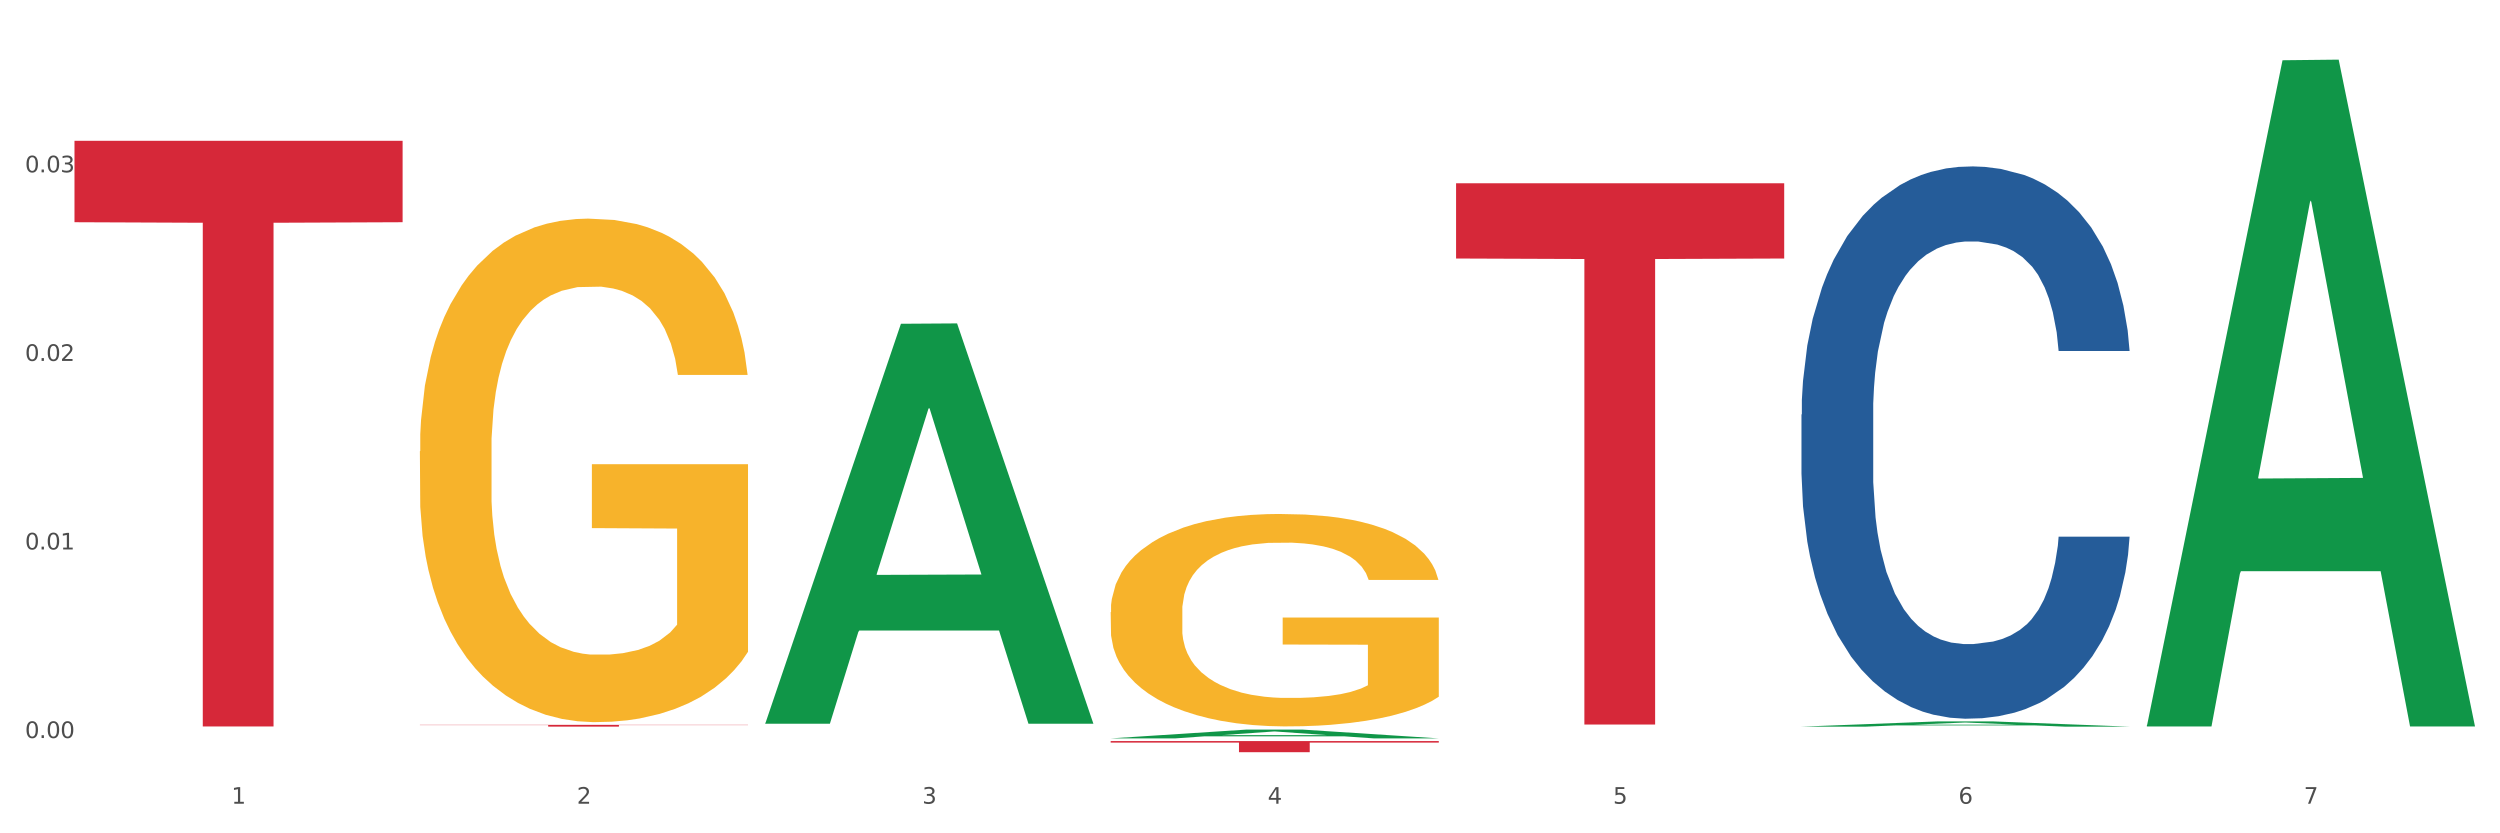
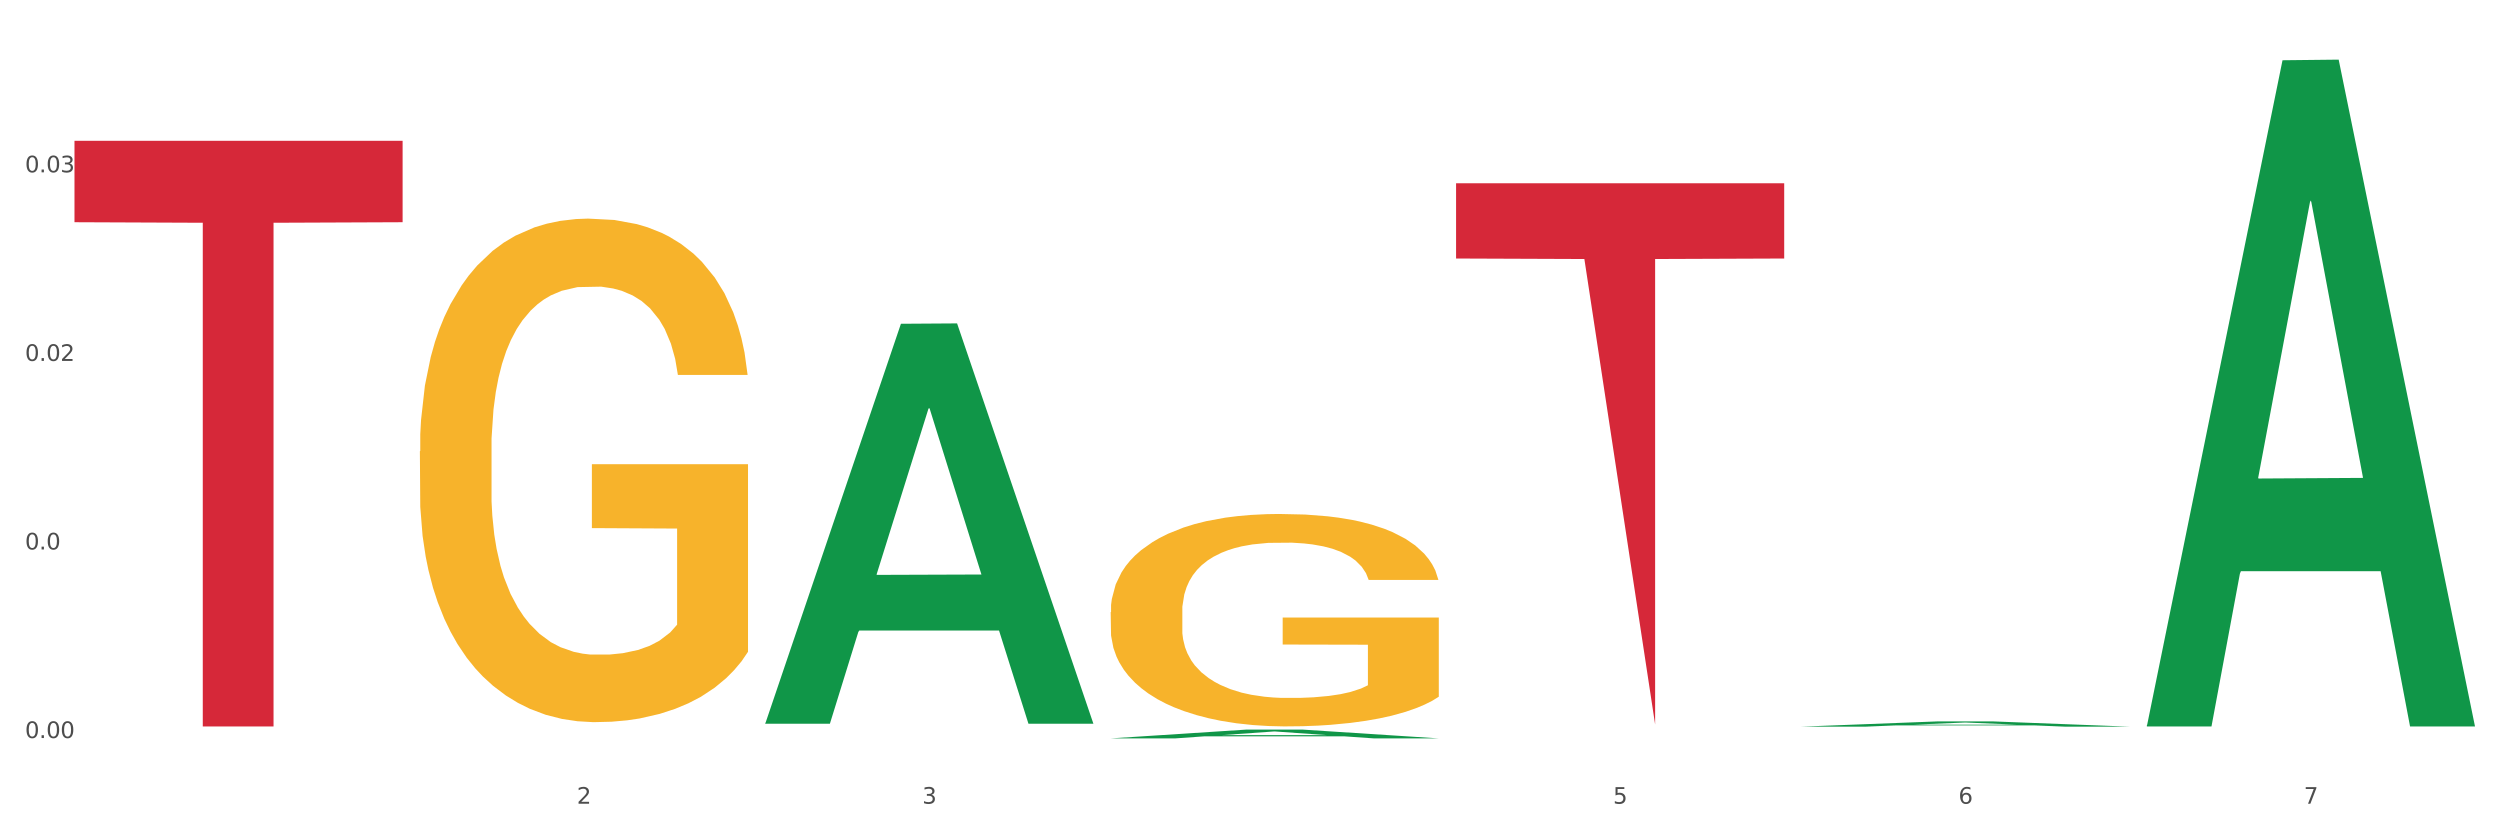
<svg xmlns="http://www.w3.org/2000/svg" xmlns:xlink="http://www.w3.org/1999/xlink" width="1080pt" height="360pt" viewBox="0 0 1080 360" version="1.1">
  <rect x="0" y="0" width="1080" height="360" fill="#333333" stroke="none" />
  <defs>
    <style type="text/css">*{stroke-linejoin: round; stroke-linecap: butt}</style>
  </defs>
  <g id="figure_1">
    <g id="patch_1">
      <path d="M 0 360  L 1080 360  L 1080 0  L 0 0  z " style="fill: #ffffff; stroke: #ffffff; stroke-linejoin: miter" />
    </g>
    <g id="axes_1">
      <g id="matplotlib.axis_1">
        <g id="xtick_1">
          <g id="text_1">
            <g style="fill: #4d4d4d" transform="translate(99.997 347.204) scale(0.096 -0.096)">
              <defs>
-                 <path id="DejaVuSans-31" d="M 794 531  L 1825 531  L 1825 4091  L 703 3866  L 703 4441  L 1819 4666  L 2450 4666  L 2450 531  L 3481 531  L 3481 0  L 794 0  L 794 531  z " transform="scale(0.016)" />
-               </defs>
+                 </defs>
              <use xlink:href="#DejaVuSans-31" />
            </g>
          </g>
        </g>
        <g id="xtick_2">
          <g id="text_2">
            <g style="fill: #4d4d4d" transform="translate(249.209 347.204) scale(0.096 -0.096)">
              <defs>
                <path id="DejaVuSans-32" d="M 1228 531  L 3431 531  L 3431 0  L 469 0  L 469 531  Q 828 903 1448 1529  Q 2069 2156 2228 2338  Q 2531 2678 2651 2914  Q 2772 3150 2772 3378  Q 2772 3750 2511 3984  Q 2250 4219 1831 4219  Q 1534 4219 1204 4116  Q 875 4013 500 3803  L 500 4441  Q 881 4594 1212 4672  Q 1544 4750 1819 4750  Q 2544 4750 2975 4387  Q 3406 4025 3406 3419  Q 3406 3131 3298 2873  Q 3191 2616 2906 2266  Q 2828 2175 2409 1742  Q 1991 1309 1228 531  z " transform="scale(0.016)" />
              </defs>
              <use xlink:href="#DejaVuSans-32" />
            </g>
          </g>
        </g>
        <g id="xtick_3">
          <g id="text_3">
            <g style="fill: #4d4d4d" transform="translate(398.421 347.204) scale(0.096 -0.096)">
              <defs>
                <path id="DejaVuSans-33" d="M 2597 2516  Q 3050 2419 3304 2112  Q 3559 1806 3559 1356  Q 3559 666 3084 287  Q 2609 -91 1734 -91  Q 1441 -91 1130 -33  Q 819 25 488 141  L 488 750  Q 750 597 1062 519  Q 1375 441 1716 441  Q 2309 441 2620 675  Q 2931 909 2931 1356  Q 2931 1769 2642 2001  Q 2353 2234 1838 2234  L 1294 2234  L 1294 2753  L 1863 2753  Q 2328 2753 2575 2939  Q 2822 3125 2822 3475  Q 2822 3834 2567 4026  Q 2313 4219 1838 4219  Q 1578 4219 1281 4162  Q 984 4106 628 3988  L 628 4550  Q 988 4650 1302 4700  Q 1616 4750 1894 4750  Q 2613 4750 3031 4423  Q 3450 4097 3450 3541  Q 3450 3153 3228 2886  Q 3006 2619 2597 2516  z " transform="scale(0.016)" />
              </defs>
              <use xlink:href="#DejaVuSans-33" />
            </g>
          </g>
        </g>
        <g id="xtick_4">
          <g id="text_4">
            <g style="fill: #4d4d4d" transform="translate(547.634 347.204) scale(0.096 -0.096)">
              <defs>
-                 <path id="DejaVuSans-34" d="M 2419 4116  L 825 1625  L 2419 1625  L 2419 4116  z M 2253 4666  L 3047 4666  L 3047 1625  L 3713 1625  L 3713 1100  L 3047 1100  L 3047 0  L 2419 0  L 2419 1100  L 313 1100  L 313 1709  L 2253 4666  z " transform="scale(0.016)" />
-               </defs>
+                 </defs>
              <use xlink:href="#DejaVuSans-34" />
            </g>
          </g>
        </g>
        <g id="xtick_5">
          <g id="text_5">
            <g style="fill: #4d4d4d" transform="translate(696.846 347.204) scale(0.096 -0.096)">
              <defs>
                <path id="DejaVuSans-35" d="M 691 4666  L 3169 4666  L 3169 4134  L 1269 4134  L 1269 2991  Q 1406 3038 1543 3061  Q 1681 3084 1819 3084  Q 2600 3084 3056 2656  Q 3513 2228 3513 1497  Q 3513 744 3044 326  Q 2575 -91 1722 -91  Q 1428 -91 1123 -41  Q 819 9 494 109  L 494 744  Q 775 591 1075 516  Q 1375 441 1709 441  Q 2250 441 2565 725  Q 2881 1009 2881 1497  Q 2881 1984 2565 2268  Q 2250 2553 1709 2553  Q 1456 2553 1204 2497  Q 953 2441 691 2322  L 691 4666  z " transform="scale(0.016)" />
              </defs>
              <use xlink:href="#DejaVuSans-35" />
            </g>
          </g>
        </g>
        <g id="xtick_6">
          <g id="text_6">
            <g style="fill: #4d4d4d" transform="translate(846.058 347.204) scale(0.096 -0.096)">
              <defs>
                <path id="DejaVuSans-36" d="M 2113 2584  Q 1688 2584 1439 2293  Q 1191 2003 1191 1497  Q 1191 994 1439 701  Q 1688 409 2113 409  Q 2538 409 2786 701  Q 3034 994 3034 1497  Q 3034 2003 2786 2293  Q 2538 2584 2113 2584  z M 3366 4563  L 3366 3988  Q 3128 4100 2886 4159  Q 2644 4219 2406 4219  Q 1781 4219 1451 3797  Q 1122 3375 1075 2522  Q 1259 2794 1537 2939  Q 1816 3084 2150 3084  Q 2853 3084 3261 2657  Q 3669 2231 3669 1497  Q 3669 778 3244 343  Q 2819 -91 2113 -91  Q 1303 -91 875 529  Q 447 1150 447 2328  Q 447 3434 972 4092  Q 1497 4750 2381 4750  Q 2619 4750 2861 4703  Q 3103 4656 3366 4563  z " transform="scale(0.016)" />
              </defs>
              <use xlink:href="#DejaVuSans-36" />
            </g>
          </g>
        </g>
        <g id="xtick_7">
          <g id="text_7">
            <g style="fill: #4d4d4d" transform="translate(995.27 347.204) scale(0.096 -0.096)">
              <defs>
                <path id="DejaVuSans-37" d="M 525 4666  L 3525 4666  L 3525 4397  L 1831 0  L 1172 0  L 2766 4134  L 525 4134  L 525 4666  z " transform="scale(0.016)" />
              </defs>
              <use xlink:href="#DejaVuSans-37" />
            </g>
          </g>
        </g>
        <g id="xtick_8" />
        <g id="xtick_9" />
        <g id="xtick_10" />
        <g id="xtick_11" />
        <g id="xtick_12" />
        <g id="xtick_13" />
      </g>
      <g id="matplotlib.axis_2">
        <g id="ytick_1">
          <g id="text_8">
            <g style="fill: #4d4d4d" transform="translate(10.8 318.832) scale(0.096 -0.096)">
              <defs>
                <path id="DejaVuSans-30" d="M 2034 4250  Q 1547 4250 1301 3770  Q 1056 3291 1056 2328  Q 1056 1369 1301 889  Q 1547 409 2034 409  Q 2525 409 2770 889  Q 3016 1369 3016 2328  Q 3016 3291 2770 3770  Q 2525 4250 2034 4250  z M 2034 4750  Q 2819 4750 3233 4129  Q 3647 3509 3647 2328  Q 3647 1150 3233 529  Q 2819 -91 2034 -91  Q 1250 -91 836 529  Q 422 1150 422 2328  Q 422 3509 836 4129  Q 1250 4750 2034 4750  z " transform="scale(0.016)" />
                <path id="DejaVuSans-2e" d="M 684 794  L 1344 794  L 1344 0  L 684 0  L 684 794  z " transform="scale(0.016)" />
              </defs>
              <use xlink:href="#DejaVuSans-30" />
              <use xlink:href="#DejaVuSans-2e" transform="translate(63.623 0)" />
              <use xlink:href="#DejaVuSans-30" transform="translate(95.41 0)" />
              <use xlink:href="#DejaVuSans-30" transform="translate(159.033 0)" />
            </g>
          </g>
        </g>
        <g id="ytick_2">
          <g id="text_9">
            <g style="fill: #4d4d4d" transform="translate(10.8 237.372) scale(0.096 -0.096)">
              <use xlink:href="#DejaVuSans-30" />
              <use xlink:href="#DejaVuSans-2e" transform="translate(63.623 0)" />
              <use xlink:href="#DejaVuSans-30" transform="translate(95.41 0)" />
              <use xlink:href="#DejaVuSans-31" transform="translate(159.033 0)" />
            </g>
          </g>
        </g>
        <g id="ytick_3">
          <g id="text_10">
            <g style="fill: #4d4d4d" transform="translate(10.8 155.912) scale(0.096 -0.096)">
              <use xlink:href="#DejaVuSans-30" />
              <use xlink:href="#DejaVuSans-2e" transform="translate(63.623 0)" />
              <use xlink:href="#DejaVuSans-30" transform="translate(95.41 0)" />
              <use xlink:href="#DejaVuSans-32" transform="translate(159.033 0)" />
            </g>
          </g>
        </g>
        <g id="ytick_4">
          <g id="text_11">
            <g style="fill: #4d4d4d" transform="translate(10.8 74.452) scale(0.096 -0.096)">
              <use xlink:href="#DejaVuSans-30" />
              <use xlink:href="#DejaVuSans-2e" transform="translate(63.623 0)" />
              <use xlink:href="#DejaVuSans-30" transform="translate(95.41 0)" />
              <use xlink:href="#DejaVuSans-33" transform="translate(159.033 0)" />
            </g>
          </g>
        </g>
        <g id="ytick_5" />
        <g id="ytick_6" />
        <g id="ytick_7" />
        <g id="ytick_8" />
      </g>
      <g id="PolyCollection_1">
        <path d="M 330.599 312.334  L 330.746 312.171  L 389.2 139.869  L 413.458 139.706  L 472.351 312.659  L 444.293 312.659  L 431.579 272.384  L 371.225 272.384  L 370.787 273.034  L 358.511 312.659  L 330.599 312.659  L 330.599 312.334  L 378.824 248.35  L 423.98 248.187  L 401.621 176.57  L 401.329 176.245  L 401.037 176.733  L 378.678 248.187  L 378.824 248.35  L 330.599 312.334  z " clip-path="url(#p07b21dd978)" style="fill: #109648" />
-         <path d="M 778.236 179.094  L 778.404 178.876  L 778.404 172.775  L 778.906 164.494  L 780.749 149.24  L 783.095 137.691  L 787.117 124.181  L 789.295 118.515  L 792.143 112.196  L 798.008 101.954  L 804.71 93.238  L 809.401 88.444  L 812.92 85.393  L 820.795 79.946  L 825.319 77.549  L 830.011 75.587  L 834.032 74.28  L 840.734 72.755  L 846.096 72.101  L 852.296 71.883  L 857.49 72.101  L 864.359 72.972  L 874.413 75.587  L 878.267 77.113  L 883.461 79.728  L 888.823 83.214  L 893.179 86.701  L 898.206 91.713  L 903.4 98.25  L 908.426 106.53  L 911.945 114.157  L 914.794 122.22  L 917.307 132.026  L 919.15 142.703  L 919.988 151.637  L 889.325 151.637  L 888.487 143.575  L 886.812 134.859  L 885.136 128.975  L 883.293 124.181  L 880.445 118.733  L 877.931 115.247  L 873.743 111.106  L 869.889 108.492  L 866.705 106.966  L 862.851 105.659  L 854.641 104.351  L 848.777 104.351  L 845.091 104.787  L 840.567 105.877  L 836.713 107.402  L 832.189 110.017  L 828.67 112.85  L 825.152 116.554  L 823.141 119.169  L 820.125 123.963  L 818.114 127.885  L 815.433 134.641  L 813.925 139.435  L 811.245 151.855  L 810.072 161.008  L 809.569 167.327  L 809.234 174.3  L 809.234 208.294  L 810.239 223.547  L 811.077 230.085  L 812.417 237.494  L 814.931 247.082  L 818.617 256.452  L 822.471 263.207  L 825.654 267.347  L 828.67 270.398  L 831.686 272.795  L 835.372 274.974  L 838.388 276.281  L 842.912 277.589  L 848.274 278.242  L 852.463 278.242  L 861.008 277.153  L 864.862 276.063  L 868.548 274.538  L 872.57 272.141  L 875.753 269.526  L 877.596 267.565  L 880.612 263.425  L 882.958 259.067  L 884.969 254.055  L 886.309 249.696  L 887.817 243.159  L 888.99 235.75  L 889.325 231.828  L 919.988 231.828  L 919.318 239.673  L 918.145 247.299  L 915.799 257.541  L 913.956 263.425  L 911.107 270.616  L 908.091 276.717  L 903.902 283.472  L 900.049 288.484  L 896.027 292.842  L 891.671 296.765  L 883.796 302.212  L 880.947 303.738  L 874.915 306.353  L 870.224 307.878  L 863.354 309.403  L 856.317 310.275  L 848.944 310.493  L 842.41 310.057  L 835.205 308.75  L 830.681 307.442  L 825.654 305.481  L 819.79 302.43  L 814.26 298.726  L 809.066 294.368  L 804.207 289.356  L 799.683 283.69  L 793.819 274.32  L 789.462 265.168  L 786.279 256.67  L 784.101 249.479  L 781.922 240.326  L 780.749 234.007  L 778.906 218.753  L 778.236 204.589  L 778.236 179.094  z " clip-path="url(#p07b21dd978)" style="fill: #255c99" />
        <path d="M 32.175 60.837  L 173.927 60.837  L 173.927 95.996  L 118.167 96.234  L 118.167 313.838  L 87.599 313.838  L 87.599 96.234  L 32.175 95.996  L 32.175 61.075  L 32.175 60.837  z " clip-path="url(#p07b21dd978)" style="fill: #d62839" />
-         <path d="M 181.387 313.135  L 323.139 313.135  L 323.139 313.242  L 267.379 313.242  L 267.379 313.904  L 236.811 313.904  L 236.811 313.242  L 181.387 313.242  L 181.387 313.135  L 181.387 313.135  z " clip-path="url(#p07b21dd978)" style="fill: #d62839" />
-         <path d="M 479.812 320.144  L 621.563 320.144  L 621.563 320.812  L 565.803 320.816  L 565.803 324.95  L 535.236 324.95  L 535.236 320.816  L 479.812 320.812  L 479.812 320.149  L 479.812 320.144  z " clip-path="url(#p07b21dd978)" style="fill: #d62839" />
-         <path d="M 629.024 79.185  L 770.776 79.185  L 770.776 111.677  L 715.015 111.896  L 715.015 312.991  L 684.448 312.991  L 684.448 111.896  L 629.024 111.677  L 629.024 79.405  L 629.024 79.185  z " clip-path="url(#p07b21dd978)" style="fill: #d62839" />
+         <path d="M 629.024 79.185  L 770.776 79.185  L 770.776 111.677  L 715.015 111.896  L 715.015 312.991  L 684.448 111.896  L 629.024 111.677  L 629.024 79.405  L 629.024 79.185  z " clip-path="url(#p07b21dd978)" style="fill: #d62839" />
        <path d="M 479.812 264.44  L 479.979 264.357  L 479.979 261.339  L 480.314 258.741  L 481.987 252.455  L 484.498 247.259  L 486.339 244.493  L 488.18 242.23  L 490.355 239.967  L 493.033 237.621  L 497.886 234.184  L 500.899 232.424  L 504.581 230.581  L 511.275 227.899  L 516.128 226.39  L 521.149 225.133  L 529.349 223.624  L 534.705 222.954  L 540.395 222.451  L 547.257 222.116  L 552.445 222.032  L 563.825 222.283  L 573.532 223.038  L 578.218 223.624  L 584.243 224.63  L 587.422 225.3  L 592.61 226.641  L 597.966 228.401  L 601.648 229.91  L 607.171 232.76  L 611.355 235.609  L 615.204 239.129  L 617.212 241.56  L 618.718 243.823  L 620.057 246.421  L 621.396 250.528  L 591.272 250.528  L 590.1 247.594  L 588.259 244.829  L 585.581 242.147  L 583.238 240.47  L 579.222 238.375  L 575.54 237.034  L 571.691 236.028  L 567.005 235.19  L 563.323 234.771  L 558.135 234.436  L 547.926 234.52  L 541.064 235.19  L 536.378 236.028  L 533.366 236.783  L 530.688 237.621  L 527.676 238.794  L 524.161 240.554  L 521.651 242.147  L 519.141 244.158  L 517.132 246.17  L 515.291 248.516  L 513.785 251.031  L 512.614 253.629  L 511.61 256.814  L 510.773 262.094  L 510.773 273.576  L 511.108 276.174  L 511.944 279.61  L 512.948 282.208  L 514.622 285.31  L 516.128 287.405  L 518.973 290.422  L 522.153 292.936  L 524.663 294.529  L 527.174 295.87  L 531.525 297.714  L 536.378 299.222  L 540.562 300.144  L 546.253 300.982  L 550.102 301.318  L 553.449 301.485  L 561.649 301.485  L 567.507 301.234  L 574.034 300.647  L 579.055 299.893  L 583.238 298.971  L 587.924 297.462  L 590.937 296.037  L 590.937 278.521  L 554.118 278.437  L 554.118 266.787  L 621.563 266.787  L 621.563 300.982  L 618.718 302.742  L 615.538 304.335  L 612.191 305.76  L 607.171 307.52  L 601.146 309.196  L 595.79 310.369  L 590.1 311.375  L 583.406 312.297  L 574.703 313.135  L 569.348 313.47  L 562.654 313.722  L 554.788 313.805  L 547.926 313.638  L 541.232 313.219  L 534.203 312.464  L 527.341 311.375  L 522.153 310.285  L 516.965 308.944  L 511.442 307.184  L 507.091 305.508  L 503.744 303.999  L 500.062 302.072  L 496.045 299.557  L 493.033 297.295  L 490.355 294.948  L 487.51 291.931  L 485.502 289.332  L 483.494 286.064  L 482.322 283.633  L 480.983 279.862  L 479.979 274.582  L 479.812 264.44  z " clip-path="url(#p07b21dd978)" style="fill: #f7b32b" />
        <path d="M 181.387 194.96  L 181.555 194.761  L 181.555 187.609  L 181.889 181.451  L 183.563 166.55  L 186.073 154.233  L 187.914 147.677  L 189.755 142.312  L 191.931 136.948  L 194.608 131.386  L 199.462 123.24  L 202.474 119.068  L 206.156 114.697  L 212.85 108.34  L 217.704 104.764  L 222.724 101.784  L 230.925 98.208  L 236.28 96.618  L 241.971 95.426  L 248.832 94.632  L 254.02 94.433  L 265.401 95.029  L 275.107 96.817  L 279.793 98.208  L 285.818 100.592  L 288.998 102.181  L 294.186 105.36  L 299.541 109.532  L 303.223 113.108  L 308.746 119.863  L 312.93 126.618  L 316.779 134.962  L 318.788 140.723  L 320.294 146.087  L 321.633 152.246  L 322.971 161.981  L 292.847 161.981  L 291.676 155.027  L 289.835 148.471  L 287.157 142.114  L 284.814 138.14  L 280.797 133.174  L 277.116 129.995  L 273.266 127.611  L 268.58 125.624  L 264.899 124.631  L 259.71 123.836  L 249.502 124.035  L 242.64 125.624  L 237.954 127.611  L 234.942 129.399  L 232.264 131.386  L 229.251 134.167  L 225.737 138.339  L 223.227 142.114  L 220.716 146.882  L 218.708 151.65  L 216.867 157.213  L 215.361 163.173  L 214.189 169.332  L 213.185 176.881  L 212.348 189.397  L 212.348 216.615  L 212.683 222.774  L 213.52 230.919  L 214.524 237.078  L 216.198 244.429  L 217.704 249.396  L 220.549 256.548  L 223.729 262.508  L 226.239 266.283  L 228.749 269.462  L 233.101 273.832  L 237.954 277.408  L 242.138 279.594  L 247.828 281.58  L 251.677 282.375  L 255.024 282.772  L 263.225 282.772  L 269.082 282.176  L 275.609 280.786  L 280.63 278.998  L 284.814 276.812  L 289.5 273.236  L 292.512 269.859  L 292.512 228.337  L 255.694 228.138  L 255.694 200.523  L 323.139 200.523  L 323.139 281.58  L 320.294 285.753  L 317.114 289.527  L 313.767 292.905  L 308.746 297.077  L 302.721 301.05  L 297.366 303.832  L 291.676 306.216  L 284.981 308.401  L 276.279 310.388  L 270.923 311.182  L 264.229 311.778  L 256.363 311.977  L 249.502 311.58  L 242.807 310.586  L 235.778 308.798  L 228.917 306.216  L 223.729 303.633  L 218.541 300.454  L 213.018 296.282  L 208.666 292.309  L 205.319 288.733  L 201.637 284.163  L 197.621 278.203  L 194.608 272.839  L 191.931 267.276  L 189.086 260.124  L 187.077 253.965  L 185.069 246.217  L 183.898 240.456  L 182.559 231.516  L 181.555 218.999  L 181.387 194.96  z " clip-path="url(#p07b21dd978)" style="fill: #f7b32b" />
        <path d="M 479.812 318.979  L 479.958 318.976  L 538.412 315.189  L 562.671 315.185  L 621.563 318.986  L 593.505 318.986  L 580.791 318.101  L 520.437 318.101  L 519.999 318.116  L 507.724 318.986  L 479.812 318.986  L 479.812 318.979  L 528.036 317.573  L 573.192 317.569  L 550.834 315.995  L 550.541 315.988  L 550.249 315.999  L 527.89 317.569  L 528.036 317.573  L 479.812 318.979  z " clip-path="url(#p07b21dd978)" style="fill: #109648" />
        <path d="M 927.448 313.294  L 927.595 313.024  L 986.049 26.03  L 1010.307 25.759  L 1069.2 313.835  L 1041.142 313.835  L 1028.428 246.753  L 968.074 246.753  L 967.636 247.835  L 955.36 313.835  L 927.448 313.835  L 927.448 313.294  L 975.673 206.72  L 1020.829 206.449  L 998.47 87.162  L 998.178 86.621  L 997.886 87.432  L 975.527 206.449  L 975.673 206.72  L 927.448 313.294  z " clip-path="url(#p07b21dd978)" style="fill: #109648" />
        <path d="M 778.236 313.905  L 778.382 313.903  L 836.837 311.653  L 861.095 311.651  L 919.988 313.91  L 891.93 313.91  L 879.216 313.384  L 818.862 313.384  L 818.423 313.392  L 806.148 313.91  L 778.236 313.91  L 778.236 313.905  L 826.461 313.07  L 871.617 313.068  L 849.258 312.132  L 848.966 312.128  L 848.674 312.134  L 826.315 313.068  L 826.461 313.07  L 778.236 313.905  z " clip-path="url(#p07b21dd978)" style="fill: #109648" />
      </g>
    </g>
  </g>
  <defs>
    <clipPath id="p07b21dd978">
      <rect x="32.175" y="10.8" width="1037.025" height="329.109" />
    </clipPath>
  </defs>
</svg>